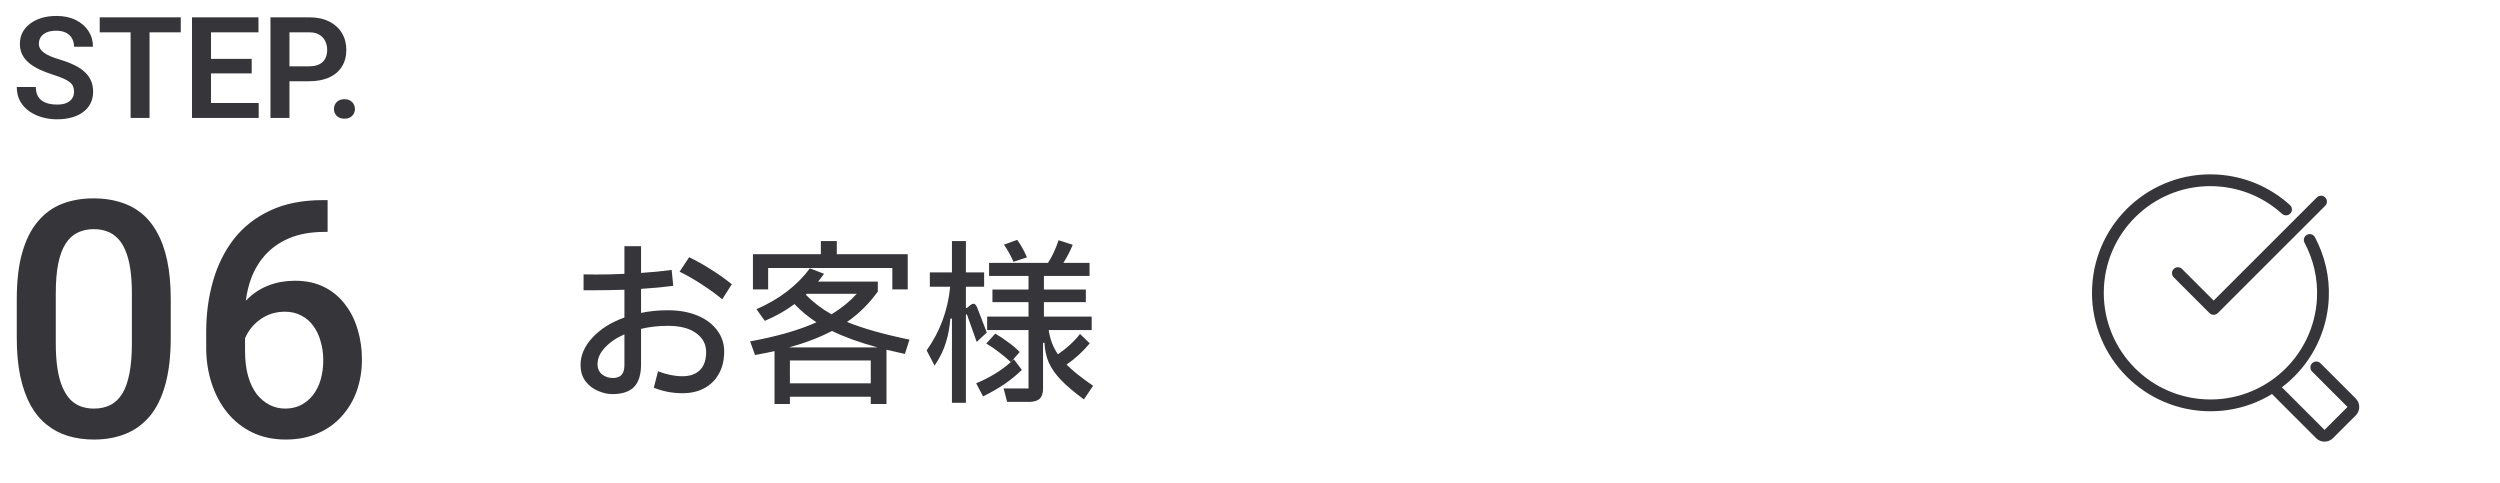
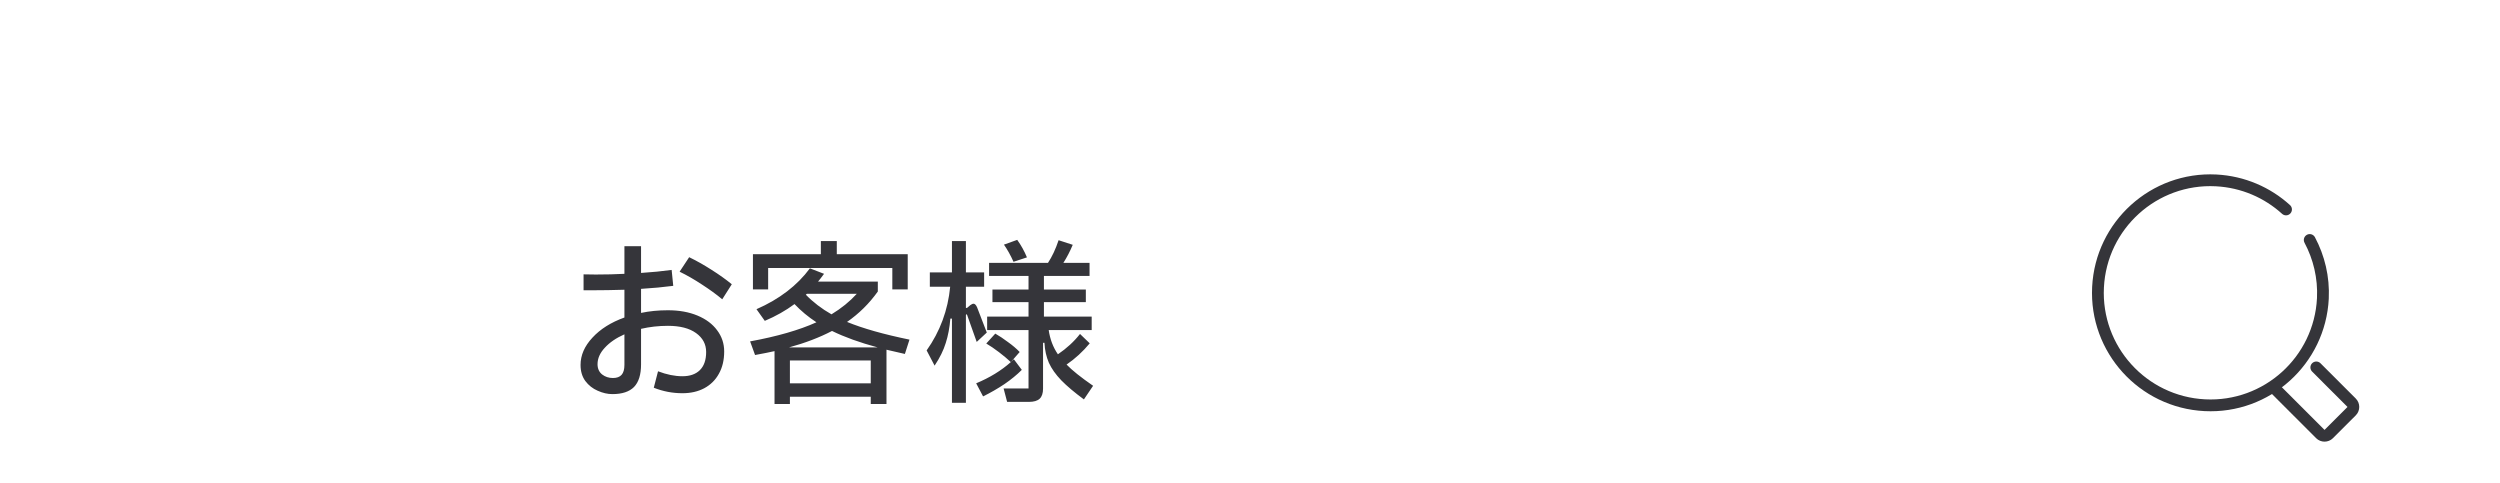
<svg xmlns="http://www.w3.org/2000/svg" width="212" height="41" viewBox="0 0 212 41" fill="none">
-   <path d="M6.279 7.785C6.279 7.621 6.254 7.475 6.203 7.346C6.156 7.213 6.068 7.094 5.939 6.988C5.814 6.879 5.637 6.773 5.406 6.672C5.18 6.566 4.887 6.457 4.527 6.344C4.129 6.219 3.758 6.078 3.414 5.922C3.07 5.766 2.768 5.584 2.506 5.377C2.248 5.17 2.047 4.932 1.902 4.662C1.758 4.389 1.686 4.072 1.686 3.713C1.686 3.361 1.76 3.041 1.908 2.752C2.061 2.463 2.275 2.215 2.553 2.008C2.83 1.797 3.156 1.635 3.531 1.521C3.91 1.408 4.328 1.352 4.785 1.352C5.418 1.352 5.965 1.467 6.426 1.697C6.891 1.928 7.25 2.24 7.504 2.635C7.758 3.029 7.885 3.473 7.885 3.965H6.279C6.279 3.699 6.223 3.465 6.109 3.262C6 3.059 5.832 2.898 5.605 2.781C5.383 2.664 5.102 2.605 4.762 2.605C4.434 2.605 4.16 2.654 3.941 2.752C3.727 2.85 3.564 2.982 3.455 3.15C3.35 3.318 3.297 3.506 3.297 3.713C3.297 3.869 3.334 4.01 3.408 4.135C3.482 4.256 3.594 4.371 3.742 4.48C3.891 4.586 4.074 4.686 4.293 4.779C4.516 4.869 4.773 4.959 5.066 5.049C5.535 5.189 5.945 5.346 6.297 5.518C6.652 5.689 6.947 5.885 7.182 6.104C7.42 6.322 7.598 6.568 7.715 6.842C7.836 7.115 7.896 7.426 7.896 7.773C7.896 8.141 7.824 8.469 7.68 8.758C7.535 9.047 7.328 9.293 7.059 9.496C6.789 9.699 6.465 9.854 6.086 9.959C5.711 10.065 5.291 10.117 4.826 10.117C4.412 10.117 4.002 10.062 3.596 9.953C3.193 9.84 2.828 9.672 2.5 9.449C2.172 9.223 1.91 8.938 1.715 8.594C1.52 8.246 1.422 7.84 1.422 7.375H3.039C3.039 7.645 3.082 7.875 3.168 8.066C3.258 8.254 3.383 8.408 3.543 8.529C3.707 8.646 3.898 8.732 4.117 8.787C4.336 8.842 4.572 8.869 4.826 8.869C5.154 8.869 5.424 8.824 5.635 8.734C5.85 8.641 6.01 8.512 6.115 8.348C6.225 8.184 6.279 7.996 6.279 7.785ZM12.681 1.469V10H11.075V1.469H12.681ZM15.329 1.469V2.74H8.456V1.469H15.329ZM21.936 8.734V10H17.401V8.734H21.936ZM17.893 1.469V10H16.282V1.469H17.893ZM21.344 4.99V6.227H17.401V4.99H21.344ZM21.918 1.469V2.74H17.401V1.469H21.918ZM26.216 6.889H24.019V5.623H26.216C26.576 5.623 26.867 5.564 27.089 5.447C27.316 5.326 27.482 5.162 27.587 4.955C27.693 4.744 27.745 4.504 27.745 4.234C27.745 3.973 27.693 3.729 27.587 3.502C27.482 3.275 27.316 3.092 27.089 2.951C26.867 2.811 26.576 2.74 26.216 2.74H24.546V10H22.935V1.469H26.216C26.88 1.469 27.447 1.588 27.915 1.826C28.388 2.061 28.747 2.387 28.994 2.805C29.244 3.219 29.369 3.691 29.369 4.223C29.369 4.773 29.244 5.248 28.994 5.646C28.747 6.045 28.388 6.352 27.915 6.566C27.447 6.781 26.88 6.889 26.216 6.889ZM28.317 9.244C28.317 9.01 28.397 8.812 28.557 8.652C28.717 8.492 28.934 8.412 29.207 8.412C29.481 8.412 29.698 8.492 29.858 8.652C30.018 8.812 30.098 9.01 30.098 9.244C30.098 9.475 30.018 9.67 29.858 9.83C29.698 9.986 29.481 10.065 29.207 10.065C28.934 10.065 28.717 9.986 28.557 9.83C28.397 9.67 28.317 9.475 28.317 9.244Z" fill="#35353A" />
-   <path d="M14.479 25.379V28.633C14.479 30.191 14.324 31.522 14.014 32.625C13.713 33.719 13.275 34.607 12.701 35.291C12.127 35.975 11.439 36.476 10.637 36.795C9.844 37.114 8.955 37.273 7.971 37.273C7.187 37.273 6.458 37.173 5.783 36.973C5.118 36.772 4.516 36.458 3.979 36.029C3.441 35.601 2.98 35.05 2.598 34.375C2.224 33.691 1.932 32.876 1.723 31.928C1.522 30.98 1.422 29.881 1.422 28.633V25.379C1.422 23.811 1.577 22.49 1.887 21.414C2.197 20.329 2.639 19.45 3.213 18.775C3.787 18.092 4.471 17.595 5.264 17.285C6.066 16.975 6.959 16.82 7.943 16.82C8.736 16.82 9.465 16.921 10.131 17.121C10.805 17.312 11.407 17.618 11.935 18.037C12.473 18.456 12.929 19.003 13.303 19.678C13.685 20.343 13.977 21.15 14.178 22.098C14.378 23.037 14.479 24.13 14.479 25.379ZM11.184 29.098V24.887C11.184 24.094 11.138 23.396 11.047 22.795C10.956 22.184 10.819 21.669 10.637 21.25C10.463 20.822 10.245 20.475 9.98 20.211C9.716 19.938 9.415 19.741 9.078 19.623C8.741 19.495 8.363 19.432 7.943 19.432C7.433 19.432 6.977 19.532 6.576 19.732C6.175 19.924 5.838 20.234 5.564 20.662C5.291 21.09 5.081 21.656 4.936 22.357C4.799 23.05 4.73 23.893 4.73 24.887V29.098C4.73 29.9 4.776 30.606 4.867 31.217C4.958 31.828 5.095 32.352 5.277 32.789C5.46 33.217 5.678 33.573 5.934 33.855C6.198 34.129 6.499 34.329 6.836 34.457C7.182 34.585 7.561 34.648 7.971 34.648C8.49 34.648 8.951 34.548 9.352 34.348C9.753 34.147 10.09 33.828 10.363 33.391C10.637 32.944 10.842 32.365 10.979 31.654C11.115 30.943 11.184 30.091 11.184 29.098ZM27.371 16.971H27.781V19.664H27.549C26.373 19.664 25.357 19.846 24.5 20.211C23.652 20.576 22.955 21.077 22.408 21.715C21.861 22.353 21.451 23.1 21.178 23.957C20.913 24.805 20.781 25.707 20.781 26.664V29.795C20.781 30.588 20.868 31.29 21.041 31.9C21.214 32.502 21.456 33.008 21.766 33.418C22.085 33.819 22.449 34.124 22.859 34.334C23.27 34.544 23.712 34.648 24.186 34.648C24.678 34.648 25.124 34.548 25.525 34.348C25.926 34.138 26.268 33.851 26.551 33.486C26.833 33.122 27.047 32.689 27.193 32.188C27.339 31.686 27.412 31.139 27.412 30.547C27.412 29.982 27.339 29.453 27.193 28.961C27.057 28.46 26.852 28.022 26.578 27.648C26.305 27.266 25.963 26.969 25.553 26.76C25.152 26.541 24.687 26.432 24.158 26.432C23.502 26.432 22.905 26.587 22.367 26.896C21.838 27.206 21.41 27.612 21.082 28.113C20.763 28.605 20.59 29.13 20.562 29.686L19.305 29.275C19.378 28.428 19.564 27.667 19.865 26.992C20.175 26.318 20.581 25.744 21.082 25.27C21.583 24.796 22.162 24.436 22.818 24.189C23.484 23.934 24.213 23.807 25.006 23.807C25.972 23.807 26.811 23.989 27.521 24.354C28.232 24.718 28.82 25.215 29.285 25.844C29.759 26.463 30.11 27.174 30.338 27.977C30.575 28.77 30.693 29.599 30.693 30.465C30.693 31.422 30.547 32.315 30.256 33.145C29.964 33.965 29.536 34.685 28.971 35.305C28.415 35.925 27.736 36.408 26.934 36.754C26.141 37.1 25.238 37.273 24.227 37.273C23.16 37.273 22.208 37.068 21.369 36.658C20.54 36.248 19.833 35.683 19.25 34.963C18.676 34.243 18.238 33.413 17.938 32.475C17.637 31.536 17.486 30.542 17.486 29.494V28.127C17.486 26.614 17.678 25.188 18.061 23.848C18.443 22.499 19.031 21.309 19.824 20.279C20.626 19.249 21.652 18.443 22.9 17.859C24.149 17.267 25.639 16.971 27.371 16.971Z" fill="#35353A" />
  <path d="M56.641 26.31C57.591 26.31 58.426 26.46 59.146 26.76C59.866 27.06 60.421 27.475 60.811 28.005C61.211 28.535 61.411 29.135 61.411 29.805C61.411 30.535 61.261 31.165 60.961 31.695C60.671 32.225 60.256 32.635 59.716 32.925C59.186 33.205 58.571 33.345 57.871 33.345C57.031 33.345 56.221 33.19 55.441 32.88L55.801 31.485C56.531 31.765 57.221 31.905 57.871 31.905C58.501 31.905 58.991 31.735 59.341 31.395C59.701 31.045 59.881 30.53 59.881 29.85C59.881 29.19 59.596 28.655 59.026 28.245C58.456 27.835 57.661 27.63 56.641 27.63C55.851 27.63 55.091 27.715 54.361 27.885V30.9C54.361 31.77 54.161 32.41 53.761 32.82C53.361 33.22 52.751 33.42 51.931 33.42C51.521 33.42 51.106 33.325 50.686 33.135C50.266 32.955 49.916 32.68 49.636 32.31C49.366 31.94 49.231 31.485 49.231 30.945C49.231 30.125 49.566 29.355 50.236 28.635C50.906 27.905 51.811 27.335 52.951 26.925V24.57C51.991 24.6 51.091 24.615 50.251 24.615H49.486V23.265L50.521 23.28C51.381 23.28 52.191 23.26 52.951 23.22V20.88H54.361V23.145C55.291 23.085 56.156 23 56.956 22.89L57.091 24.24C56.251 24.35 55.341 24.435 54.361 24.495V26.535C55.061 26.385 55.821 26.31 56.641 26.31ZM61.246 25.38C60.756 24.97 60.186 24.555 59.536 24.135C58.886 23.705 58.251 23.34 57.631 23.04L58.441 21.81C59.061 22.11 59.691 22.465 60.331 22.875C60.981 23.285 61.556 23.695 62.056 24.105L61.246 25.38ZM52.951 28.35C52.251 28.66 51.696 29.04 51.286 29.49C50.876 29.93 50.671 30.395 50.671 30.885C50.671 31.255 50.801 31.545 51.061 31.755C51.321 31.955 51.626 32.055 51.976 32.055C52.306 32.055 52.551 31.965 52.711 31.785C52.871 31.605 52.951 31.325 52.951 30.945V28.35ZM75.669 22.725H65.139V24.54H63.849V21.555H69.609V20.445H70.96V21.555H76.975V24.54H75.669V22.725ZM76.734 30.015L75.174 29.655V34.26H73.84V33.645H66.984V34.26H65.68V29.775C65.29 29.865 64.74 29.975 64.029 30.105L63.609 28.95C65.9 28.53 67.775 27.99 69.234 27.33C68.544 26.88 67.924 26.365 67.374 25.785C66.635 26.335 65.794 26.81 64.855 27.21L64.15 26.22C66.09 25.37 67.6 24.215 68.68 22.755L69.879 23.22C69.659 23.52 69.49 23.74 69.37 23.88H74.439V24.72C73.71 25.74 72.84 26.6 71.829 27.3C73.169 27.85 74.934 28.35 77.124 28.8L76.734 30.015ZM68.335 24.99C68.954 25.63 69.68 26.185 70.51 26.655C71.35 26.145 72.064 25.565 72.654 24.915H68.424L68.335 24.99ZM74.424 29.46C72.904 29.05 71.615 28.585 70.555 28.065C69.504 28.615 68.29 29.08 66.909 29.46H74.424ZM66.984 32.505H73.84V30.57H66.984V32.505ZM85.945 22.2C85.704 21.66 85.434 21.175 85.135 20.745L86.26 20.34C86.59 20.8 86.865 21.295 87.085 21.825L85.945 22.2ZM90.445 30.915C90.904 31.395 91.654 31.995 92.695 32.715L91.915 33.87C91.115 33.28 90.475 32.74 89.995 32.25C89.525 31.76 89.174 31.265 88.945 30.765C88.725 30.255 88.6 29.69 88.57 29.07H88.45V32.955C88.45 33.345 88.355 33.63 88.165 33.81C87.975 33.99 87.669 34.08 87.249 34.08H85.404L85.105 32.94H87.219V27.99H83.71V26.85H87.219V25.62H84.159V24.555H87.219V23.4H83.874V22.29H88.87C89.219 21.76 89.519 21.12 89.769 20.37L90.969 20.76C90.74 21.31 90.475 21.82 90.174 22.29H92.394V23.4H88.525V24.555H92.079V25.62H88.525V26.85H92.575V27.99H88.93C89.04 28.76 89.299 29.445 89.71 30.045C90.46 29.535 91.085 28.96 91.585 28.32L92.409 29.115C91.829 29.815 91.174 30.415 90.445 30.915ZM83.68 28.2L82.825 28.995L82.014 26.715C81.995 26.665 81.969 26.645 81.939 26.655C81.919 26.655 81.909 26.685 81.909 26.745V34.155H80.725V27.015H80.59C80.529 27.775 80.4 28.465 80.2 29.085C80.01 29.705 79.695 30.345 79.254 31.005L78.579 29.715C79.719 28.105 80.385 26.305 80.575 24.315H78.85V23.1H80.725V20.445H81.909V23.1H83.454V24.315H81.909V26.115H81.999L82.284 25.875C82.394 25.795 82.484 25.755 82.555 25.755C82.665 25.755 82.764 25.855 82.855 26.055L83.68 28.2ZM86.65 31.365C86.23 31.785 85.734 32.19 85.165 32.58C84.594 32.96 83.995 33.305 83.365 33.615L82.779 32.505C83.93 32.025 84.909 31.425 85.719 30.705C85.43 30.435 85.094 30.155 84.715 29.865C84.335 29.575 83.975 29.33 83.635 29.13L84.4 28.29C84.749 28.49 85.109 28.73 85.48 29.01C85.859 29.28 86.189 29.56 86.469 29.85L85.719 30.705L85.975 30.465L86.65 31.365Z" fill="#35353A" />
  <path d="M196.422 31.157L199.418 34.152C199.613 34.347 199.613 34.672 199.418 34.867L197.478 36.806C197.283 37.001 196.958 37.001 196.763 36.806L192.874 32.917" stroke="#35353A" stroke-linecap="round" stroke-linejoin="round" />
  <path d="M193.855 17.761C192.278 16.331 190.215 15.416 187.923 15.297C182.658 15.031 178.179 19.088 177.913 24.353C177.648 29.618 181.705 34.098 186.97 34.363C192.235 34.629 196.715 30.572 196.98 25.307C197.067 23.519 196.65 21.824 195.864 20.35" stroke="#35353A" stroke-linecap="round" stroke-linejoin="round" />
-   <path d="M184.684 23.162L187.717 26.195L196.823 17.095" stroke="#35353A" stroke-linecap="round" stroke-linejoin="round" />
</svg>